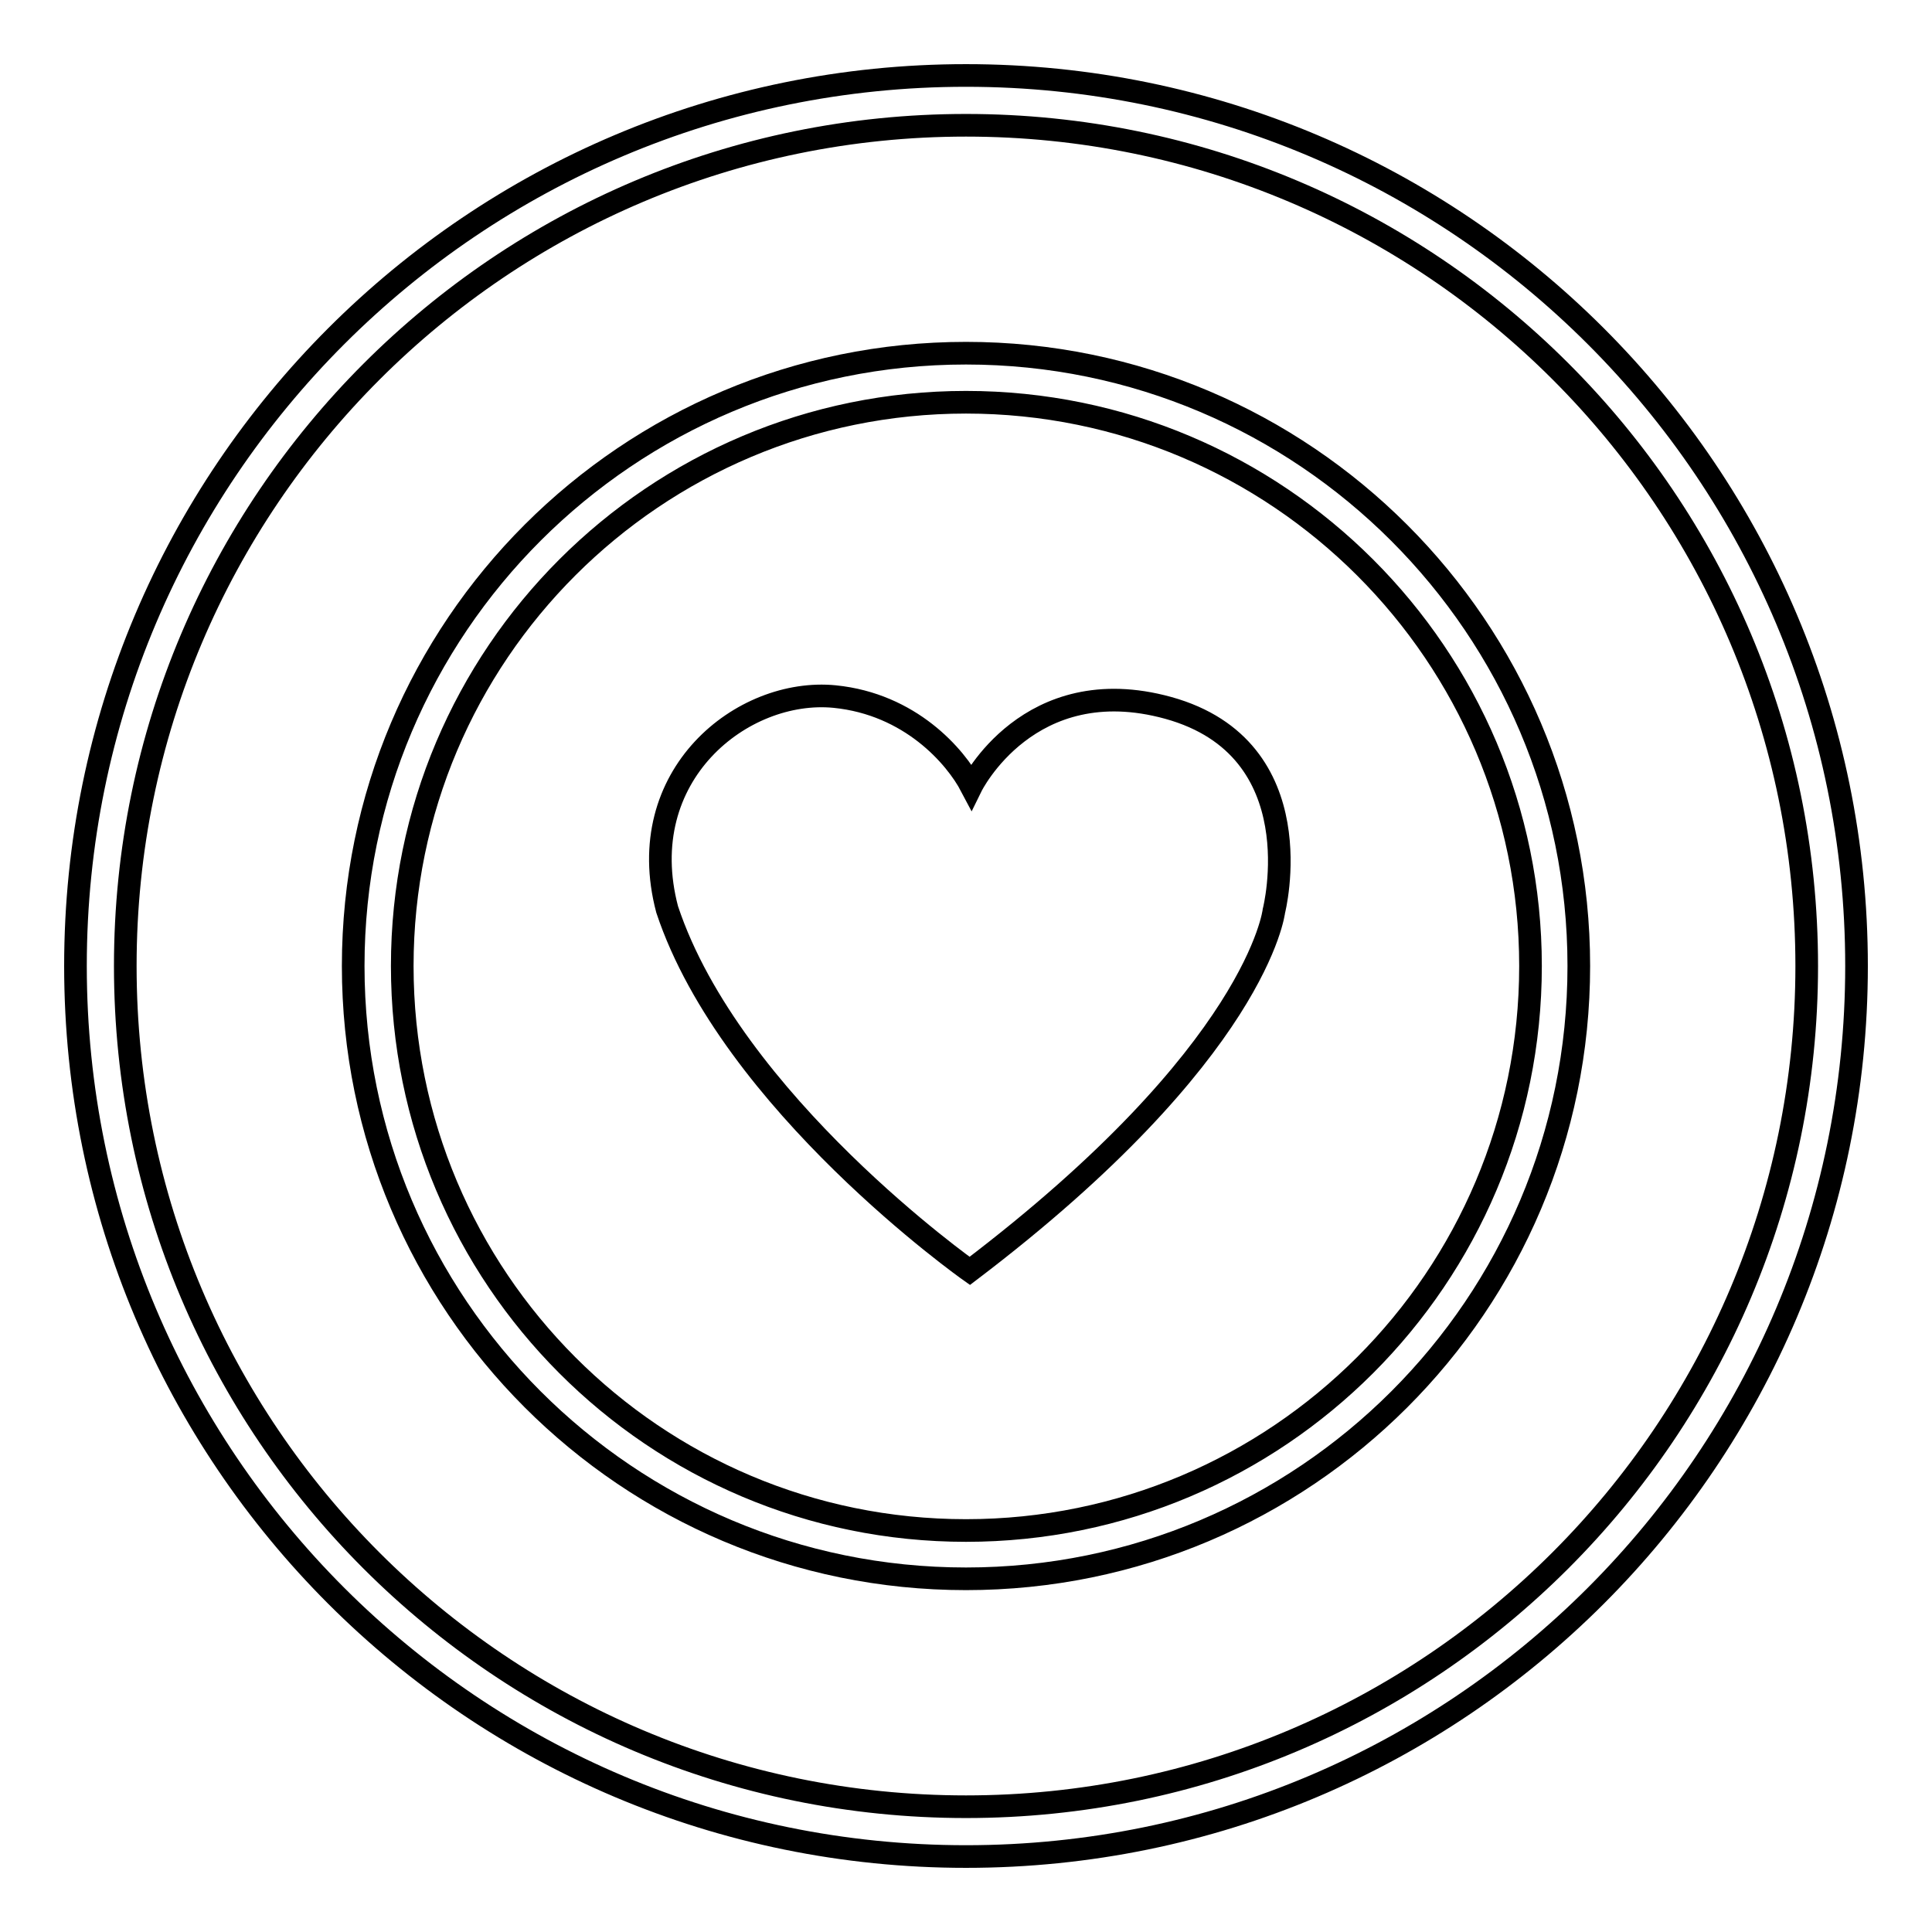
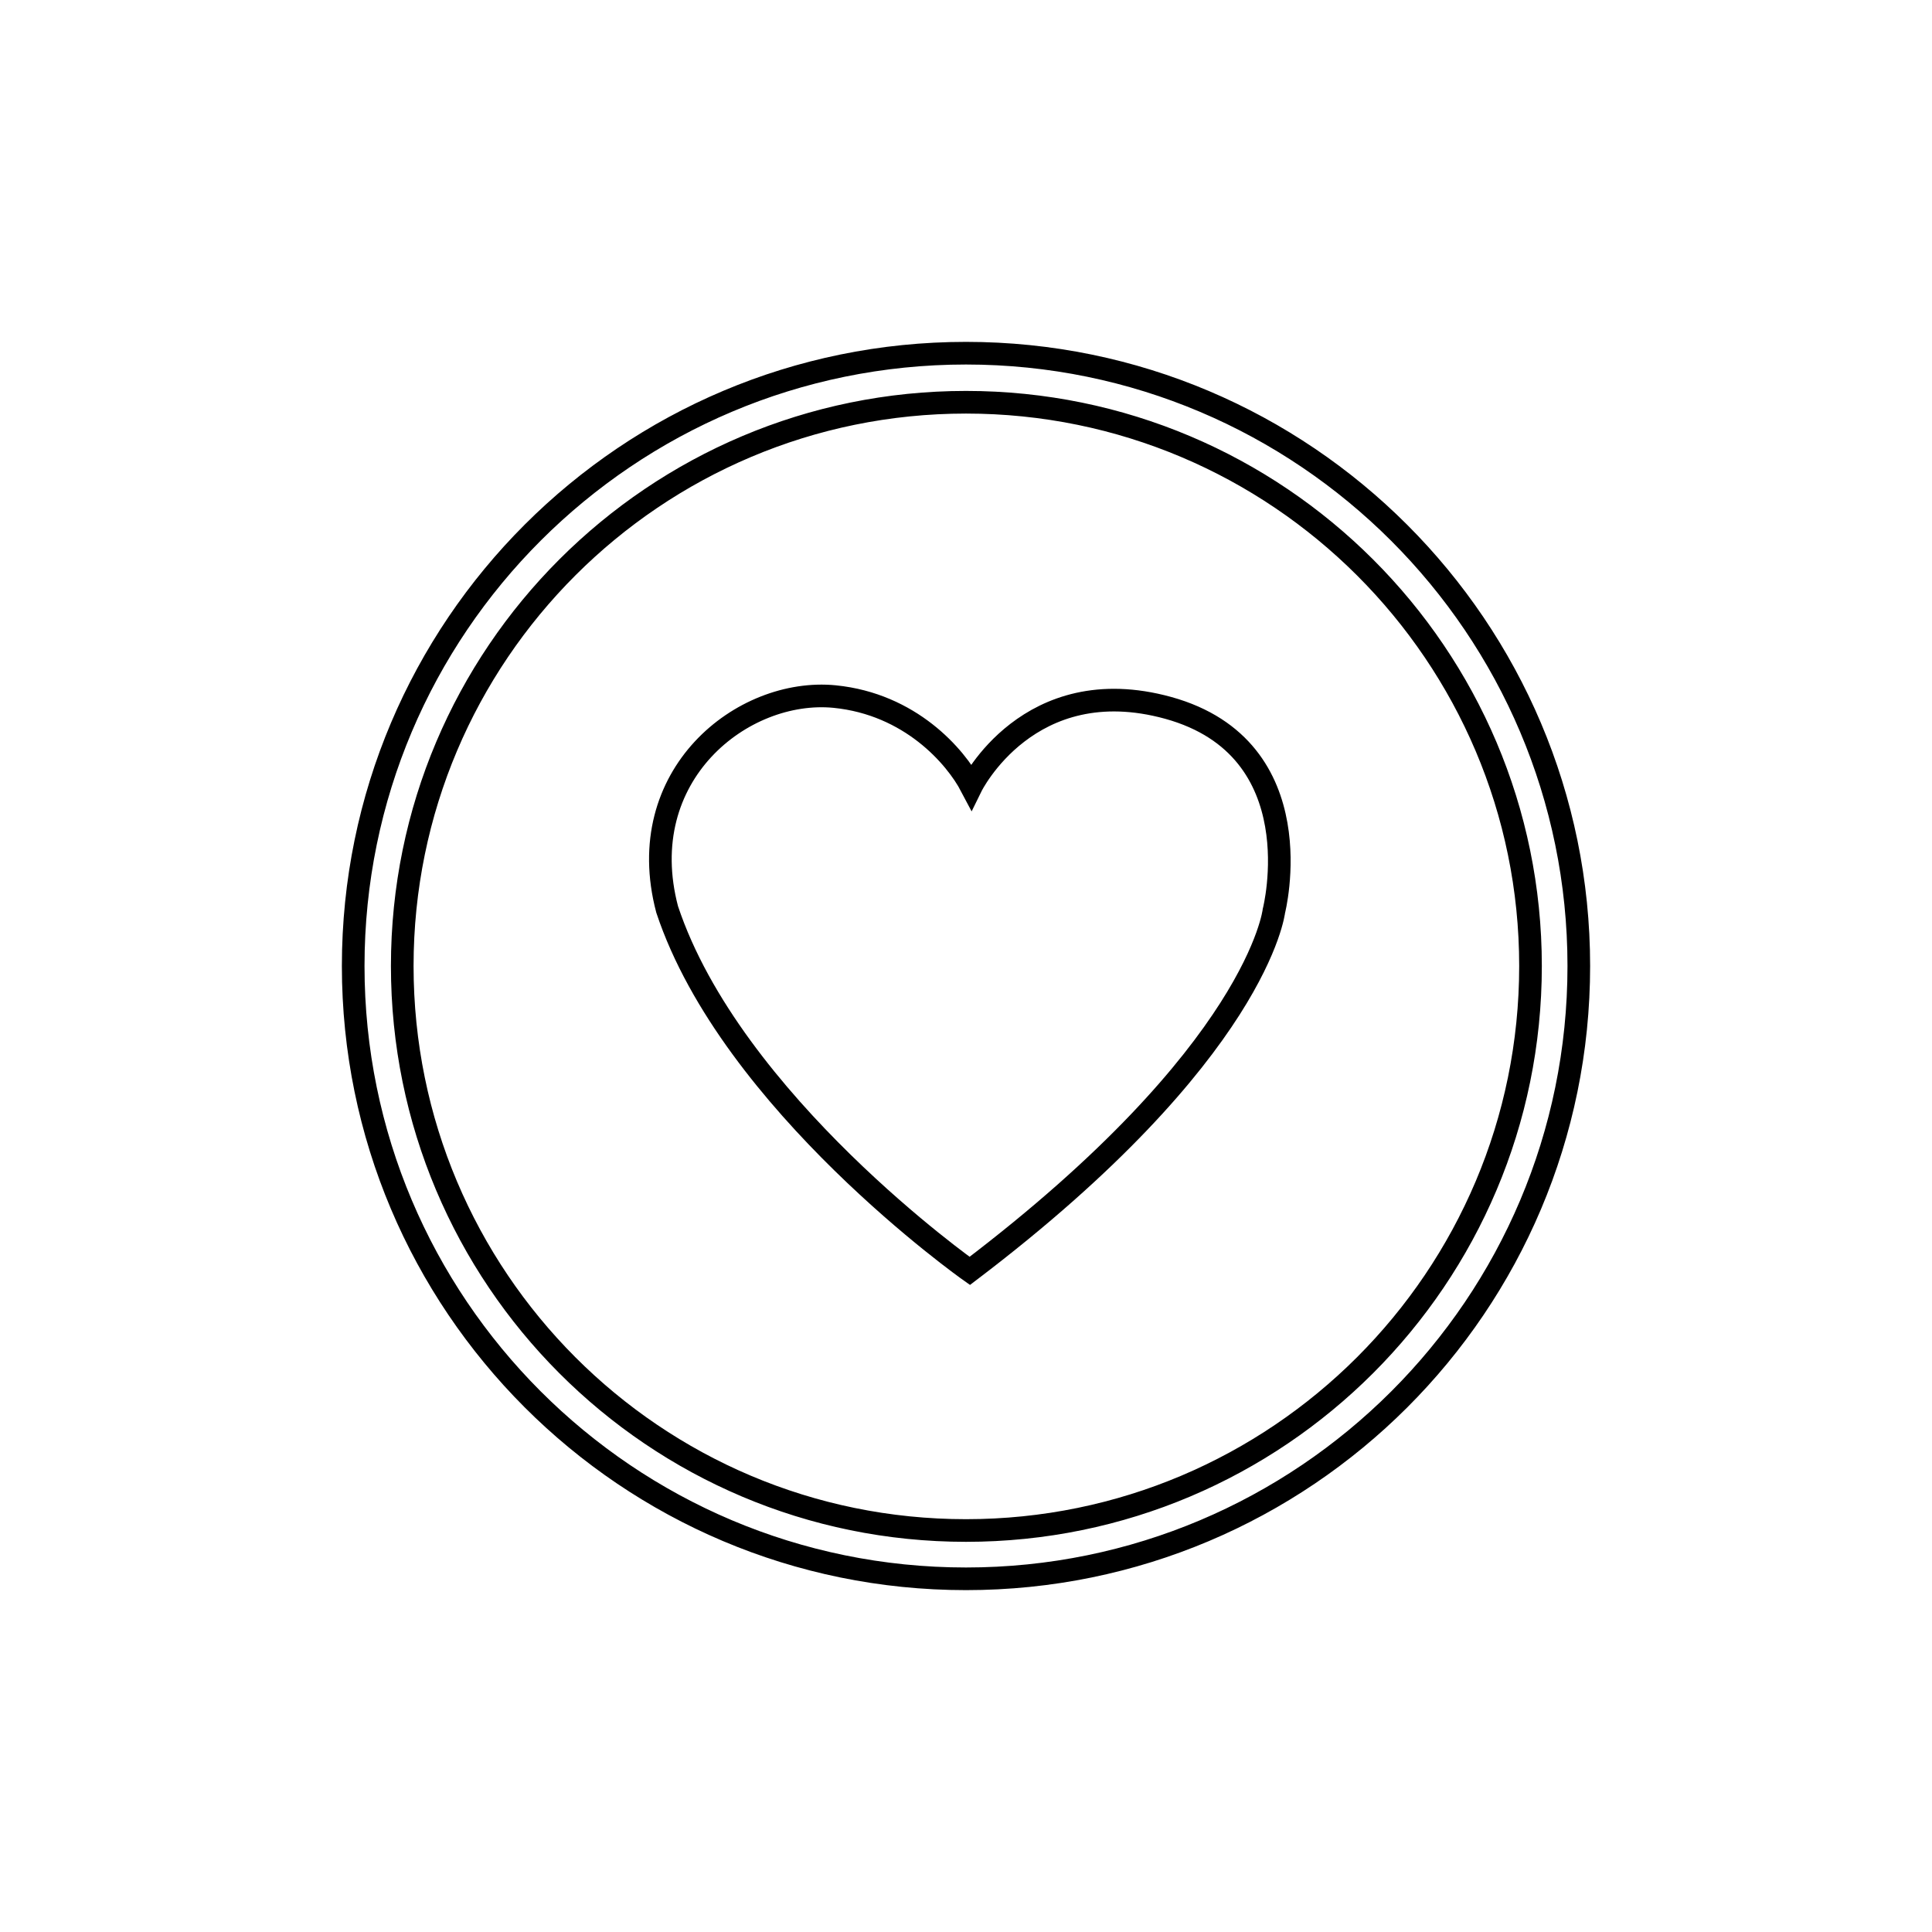
<svg xmlns="http://www.w3.org/2000/svg" version="1.1" x="0px" y="0px" viewBox="0 0 256 256" enable-background="new 0 0 256 256" xml:space="preserve">
  <g>
    <g>
      <path stroke-width="3" fill-opacity="0" stroke="#000000" d="M154.8,93.8c-18.5-5.1-26.1,10.4-26.1,10.4c-2.1-4-8.1-10.9-18.1-11.9c-12.2-1.2-26.9,10.4-22.2,28.2c8.5,25.6,40.1,47.9,40.1,47.9c38.2-29,40.3-47.7,40.3-47.7S174.3,99.2,154.8,93.8" />
-       <path stroke-width="3" fill-opacity="0" stroke="#000000" d="M128,10C62.8,10,10,62.8,10,128c0,65.2,52.8,118,118,118c65.2,0,118-52.8,118-118C246,62.8,193.2,10,128,10 M128,239.4c-61.5,0-111.4-49.8-111.4-111.4C16.6,66.5,66.5,16.6,128,16.6c61.5,0,111.4,49.8,111.4,111.4C239.4,189.5,189.5,239.4,128,239.4" />
      <path stroke-width="3" fill-opacity="0" stroke="#000000" d="M128,46.8c-44.8,0-81.2,36.3-81.2,81.2c0,44.8,36.3,81.2,81.2,81.2c44.8,0,81.2-36.3,81.2-81.2C209.2,83.2,172.8,46.8,128,46.8 M128,202.8c-41.3,0-74.7-33.5-74.7-74.8c0-41.3,33.5-74.7,74.7-74.7c41.3,0,74.8,33.5,74.8,74.7C202.8,169.3,169.3,202.8,128,202.8" />
    </g>
  </g>
</svg>